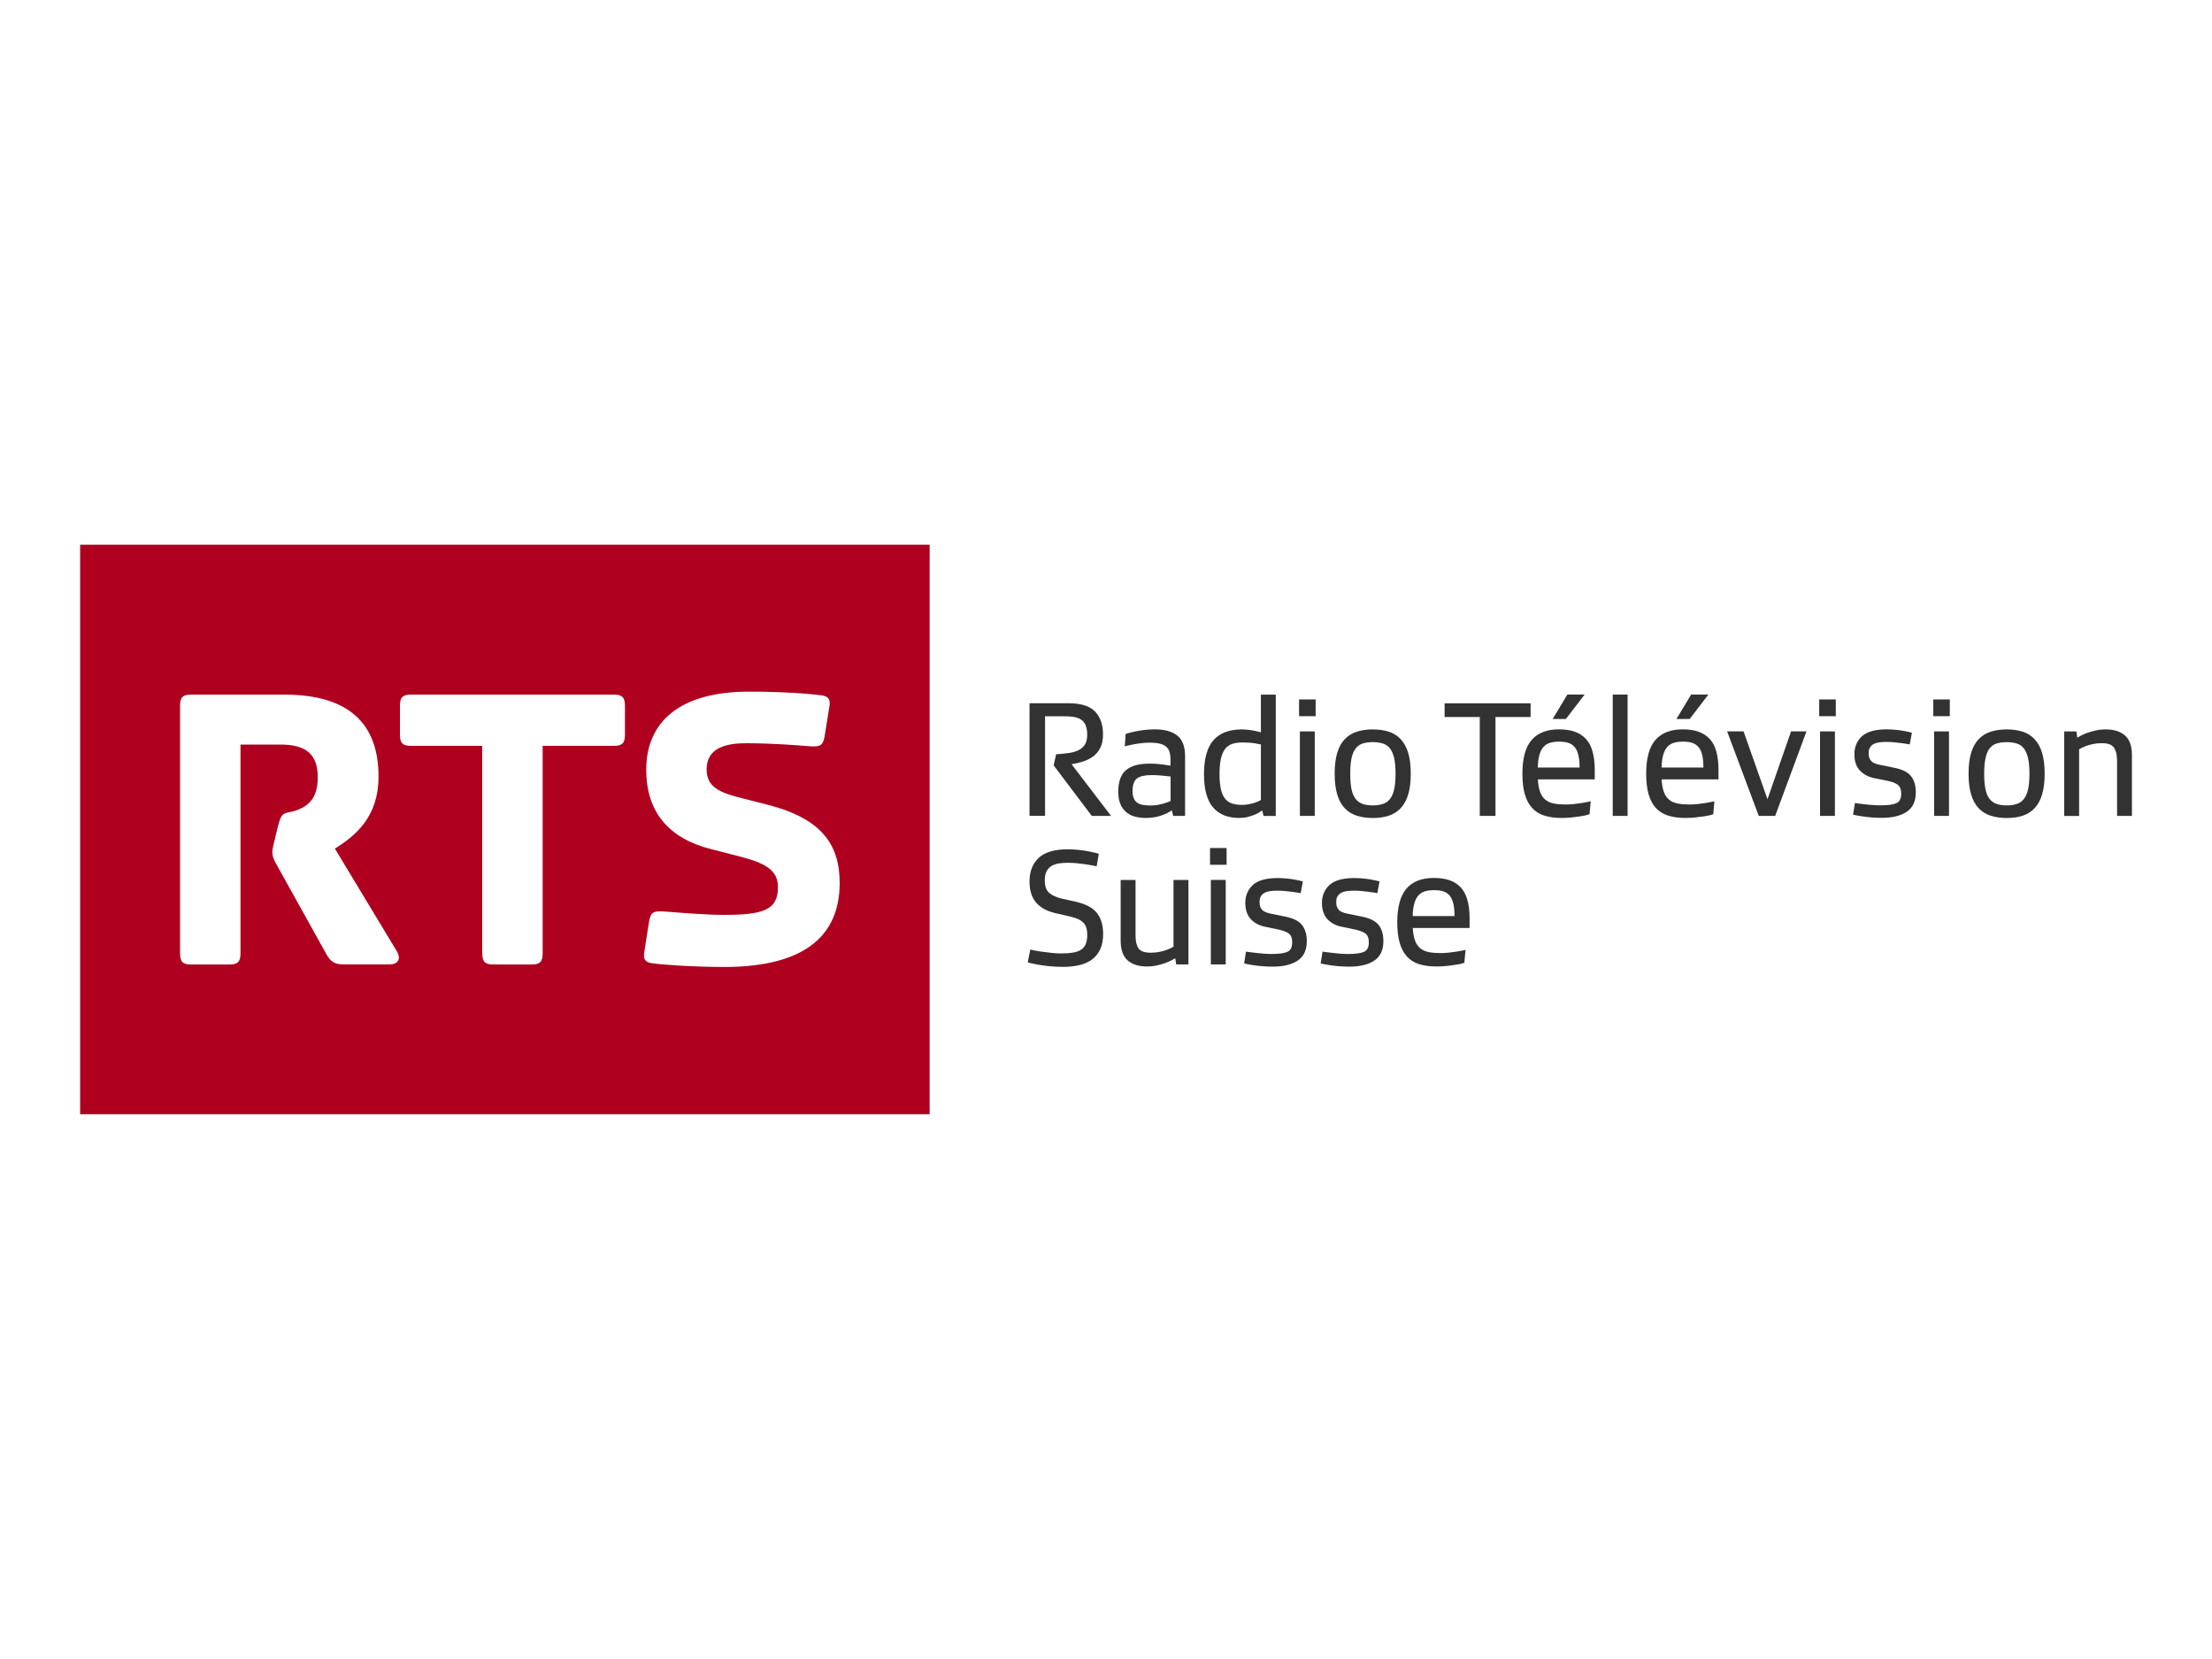
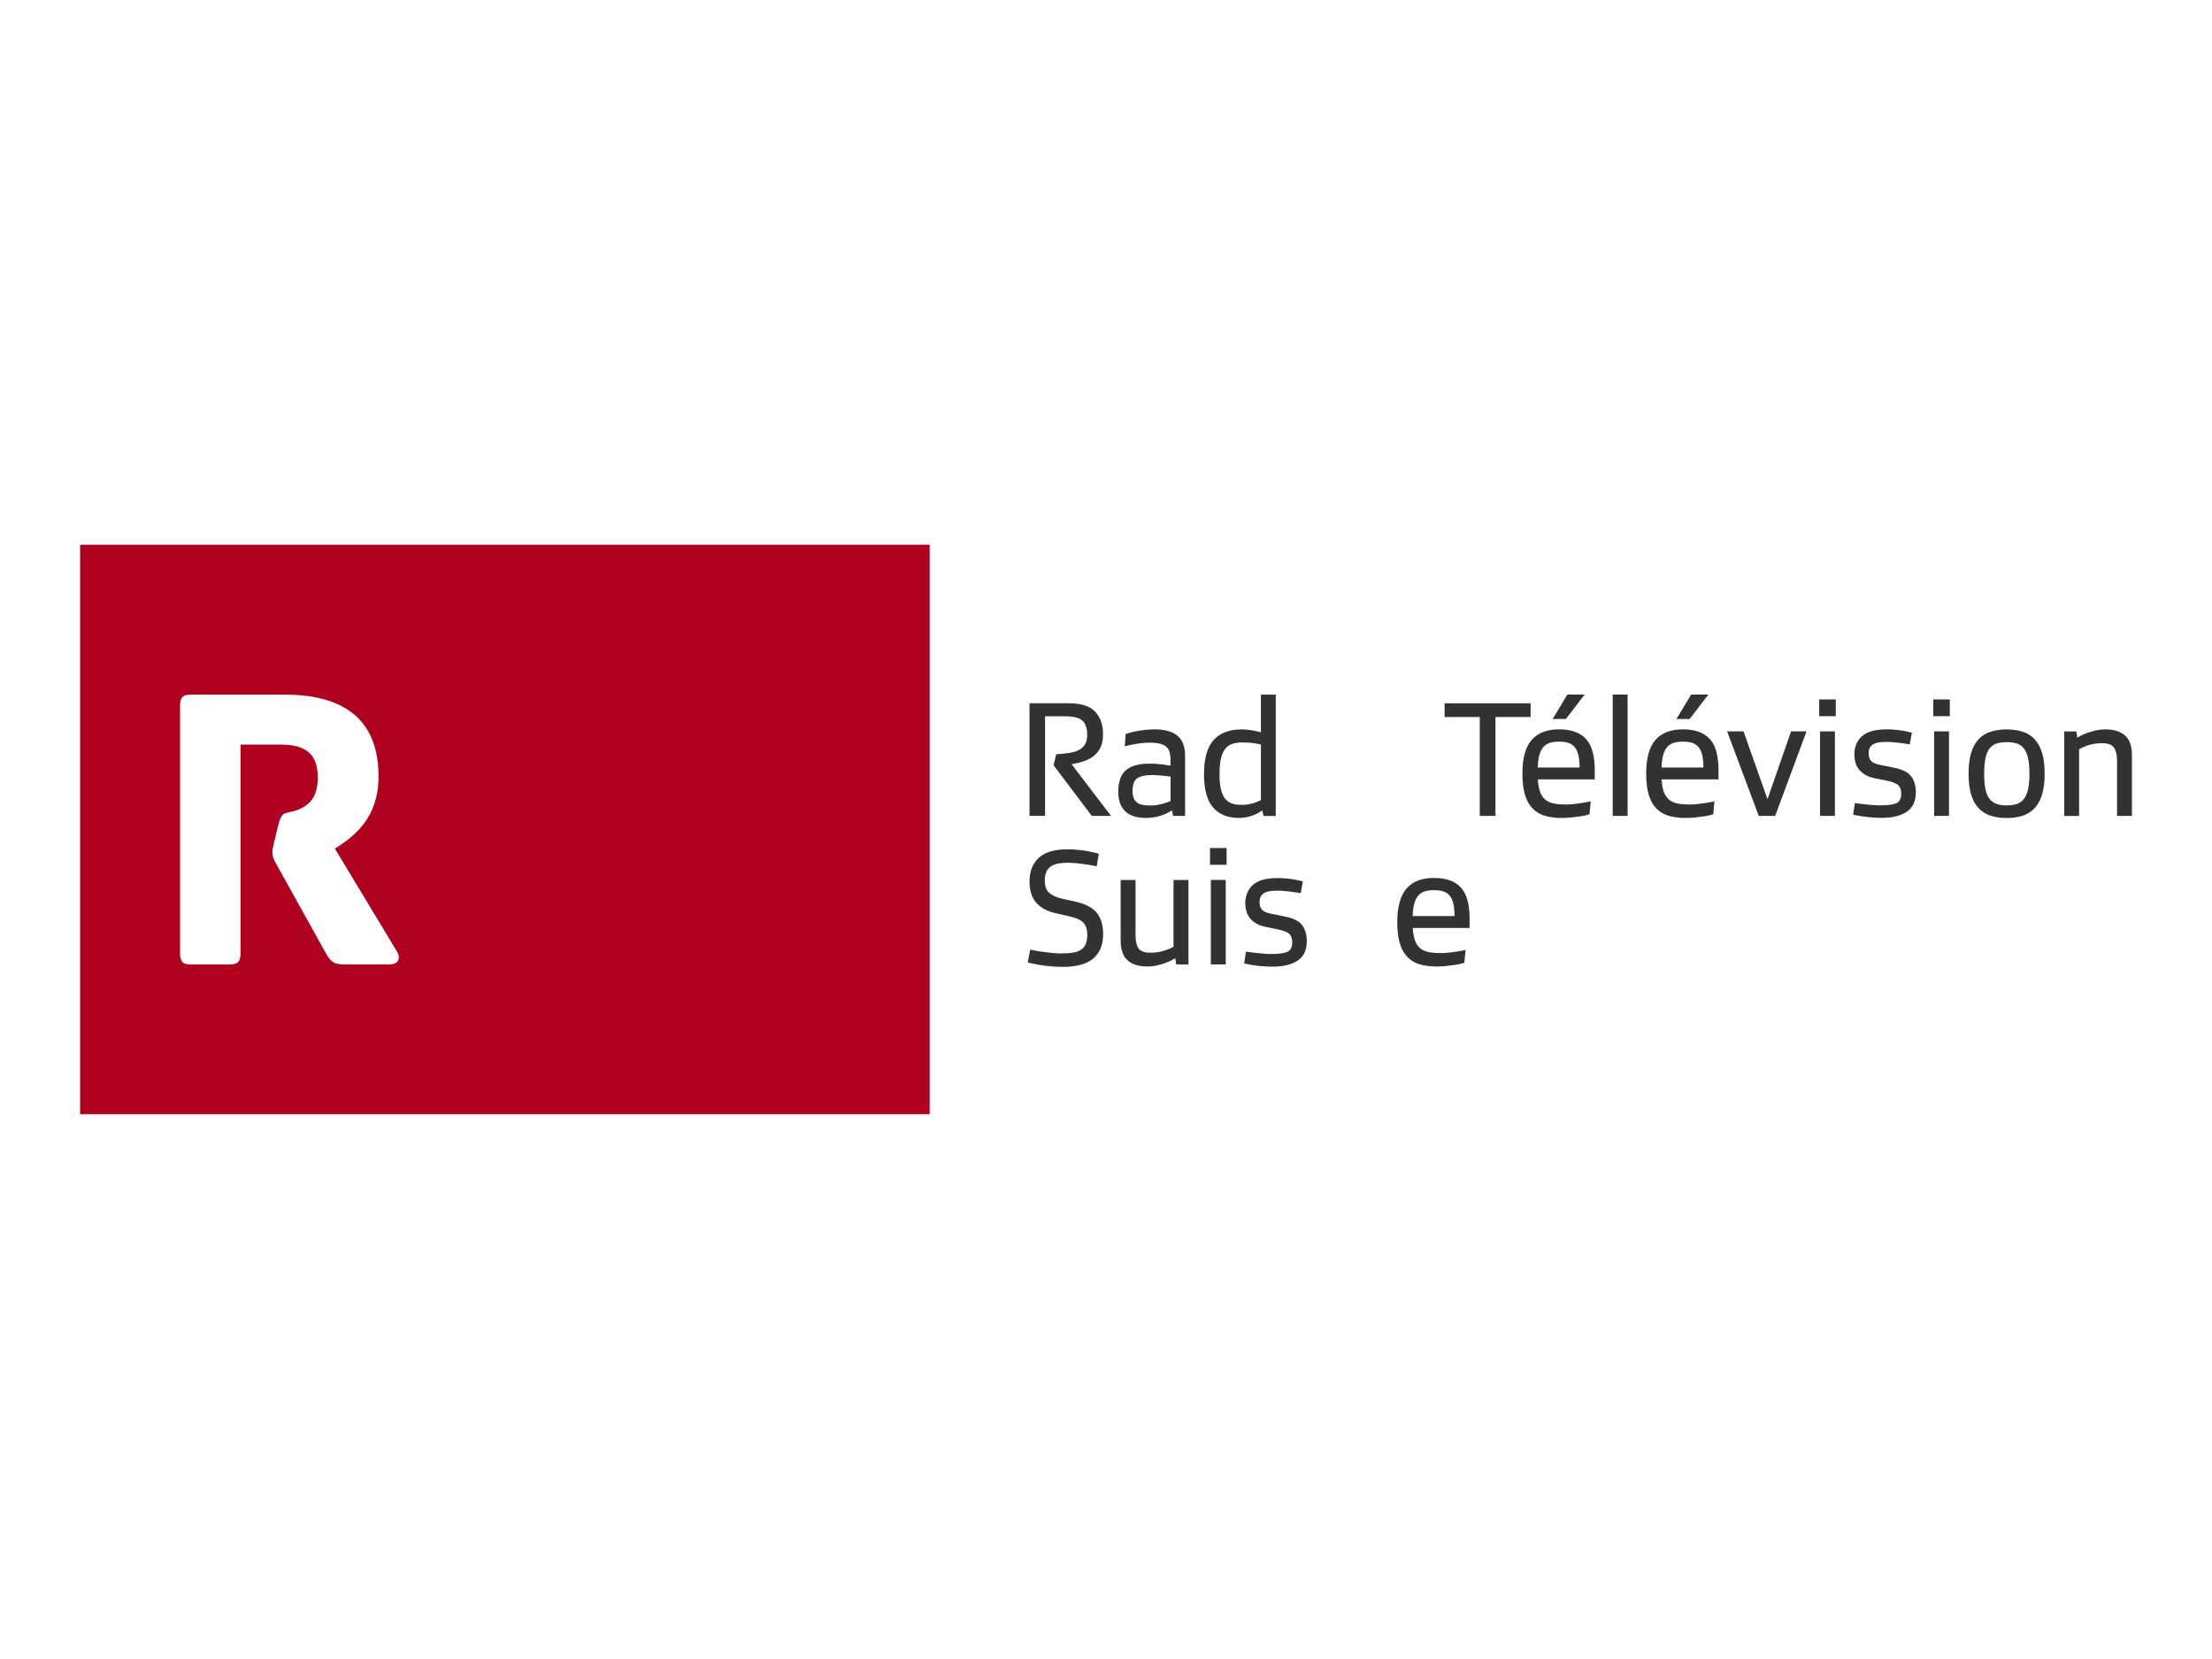
<svg xmlns="http://www.w3.org/2000/svg" id="Layer_1" viewBox="0 0 400 300">
  <defs>
    <style>
      .cls-1 {
        fill: #fff;
      }

      .cls-2 {
        fill: #af001f;
      }

      .cls-3 {
        fill: #323232;
      }
    </style>
  </defs>
  <rect class="cls-1" x="-671.12" y="-162.66" width="1986.81" height="1575.43" />
  <g>
    <path id="path3828" class="cls-2" d="M168.1,201.49H14.49v-102.99h153.62v102.99Z" />
    <path id="path3832" class="cls-1" d="M50.31,149.21l-.76,3.18c-.23.91-.3,1.37-.3,1.67,0,.76.22,1.37.76,2.28l9.03,16.24c.76,1.29,1.37,1.82,3.19,1.82h8.27c1.06,0,2.35-.68,1.14-2.58l-11.08-18.36c3.72-2.35,7.89-5.69,7.89-13.05,0-9.48-5.31-14.8-17-14.8h-16.92c-1.51,0-1.97.53-1.97,2.05v44.7c0,1.52.45,2.05,1.97,2.05h6.98c1.52,0,1.98-.53,1.98-2.05v-37.72h7.21c4.55,0,6.76,1.67,6.76,5.92,0,3.87-1.75,5.08-3.49,5.84-2.2.91-2.96-.08-3.64,2.81" />
-     <path id="path3836" class="cls-1" d="M87.21,172.36c0,1.52.46,2.05,1.97,2.05h6.98c1.52,0,1.97-.53,1.97-2.05v-37.49h12.9c1.52,0,1.98-.53,1.98-2.05v-5.16c0-1.52-.46-2.05-1.98-2.05h-36.73c-1.52,0-1.98.53-1.98,2.05v5.16c0,1.52.46,2.05,1.98,2.05h12.9v37.49Z" />
-     <path id="path3840" class="cls-1" d="M117.38,166.59l-.91,5.84c-.15,1.14.38,1.59,1.37,1.75,2.2.3,7.74.68,13.13.68,12.07,0,20.87-3.94,20.87-15.18,0-6.6-2.89-11.54-12.9-14.12l-5.62-1.44c-3.79-.99-5.54-2.2-5.54-5.01,0-3.95,3.64-4.71,7.14-4.71,4.71,0,9.48.38,11.38.54,1.97.15,2.5-.08,2.81-1.75l.91-5.69c.15-1.14-.38-1.59-1.37-1.75-2.2-.3-7.06-.68-13.2-.68-12.52,0-18.59,5.46-18.59,14.11,0,7.82,4.25,12.45,11.61,14.34l5.61,1.44c4.63,1.21,6.6,2.58,6.6,5.47,0,4.25-2.88,5.01-9.86,5.01-3.19,0-8.73-.46-10.63-.61-1.97-.15-2.5.07-2.8,1.75" />
    <path id="path3844" class="cls-3" d="M197.43,147.54l-6.9-9.14.45-2c.87-.06,1.65-.14,2.34-.24.69-.1,1.28-.28,1.77-.53.48-.25.85-.6,1.12-1.03.26-.43.39-1.01.39-1.74,0-1.19-.29-2.04-.88-2.56-.58-.52-1.64-.77-3.17-.77h-3.57v18h-2.81v-20.36h7.08c2.22,0,3.81.5,4.77,1.5.96,1,1.44,2.38,1.44,4.13,0,.99-.17,1.81-.5,2.45-.34.65-.77,1.17-1.32,1.56-.54.39-1.15.69-1.83.91-.68.21-1.36.37-2.04.47l7.14,9.35h-3.48Z" />
    <path id="path3848" class="cls-3" d="M208.1,145.66c.42,0,.84-.04,1.24-.11.41-.07.77-.16,1.11-.26.33-.1.61-.19.82-.27.21-.08.35-.14.41-.18v-4.42s-.17-.01-.38-.04c-.21-.03-.48-.06-.79-.09s-.67-.06-1.06-.09c-.39-.03-.8-.04-1.23-.04-1.19,0-2.06.2-2.6.59-.55.4-.82,1.18-.82,2.34,0,.54.09.99.25,1.33.16.34.39.61.68.79.29.18.64.3,1.05.36.4.06.85.09,1.33.09M203.57,132.72c.06-.02.24-.08.56-.17.31-.09.71-.19,1.19-.29.48-.1,1.03-.19,1.63-.26.61-.07,1.23-.11,1.88-.11,1.76,0,3.11.37,4.05,1.12.95.75,1.42,1.99,1.42,3.73v10.8h-2.15l-.24-1c-.12.09-.31.2-.58.35-.26.15-.58.3-.97.45-.38.16-.84.29-1.36.4-.53.11-1.12.17-1.79.17s-1.26-.07-1.86-.21c-.6-.14-1.12-.39-1.59-.75-.47-.37-.84-.85-1.12-1.45-.28-.61-.42-1.38-.42-2.33,0-1.83.47-3.14,1.41-3.92.94-.78,2.34-1.16,4.22-1.16.42,0,.85.01,1.29.04.43.03.83.07,1.19.12.36.05.67.1.91.14.24.04.38.06.42.06v-1.18c0-.46-.05-.88-.15-1.24-.1-.36-.29-.67-.56-.94-.27-.26-.65-.46-1.13-.59-.48-.13-1.12-.2-1.91-.2-.52,0-1.04.03-1.54.09-.51.06-.96.13-1.38.21-.42.08-.76.16-1.05.22-.28.07-.46.12-.54.14l.15-2.24Z" />
    <path id="path3852" class="cls-3" d="M228.01,134.62c-.06-.02-.42-.08-1.06-.2-.65-.11-1.4-.16-2.27-.16-.73,0-1.35.09-1.88.27-.53.18-.95.49-1.29.94-.33.44-.58,1.03-.74,1.76-.16.72-.24,1.64-.24,2.75s.08,1.99.24,2.71c.16.72.41,1.29.74,1.71.34.42.75.73,1.26.89.5.17,1.11.26,1.82.26.44,0,.86-.04,1.25-.12.39-.08.74-.17,1.05-.27.3-.1.55-.2.74-.29.19-.09.32-.16.38-.2v-10.05ZM228.25,146.54c-.08.06-.24.17-.47.32-.23.16-.53.3-.89.46-.36.15-.79.29-1.26.41-.47.12-.99.18-1.56.18-2.03,0-3.6-.63-4.7-1.89-1.1-1.26-1.65-3.27-1.65-6.04s.57-4.83,1.71-6.13c1.14-1.3,2.86-1.95,5.16-1.95.4,0,.8.03,1.19.08.4.05.75.1,1.06.17.31.06.58.12.79.17.21.05.34.09.38.1v-6.81h2.69v21.94h-2.21l-.24-1Z" />
-     <path id="path3854" class="cls-3" d="M235.06,132.26h2.69v15.28h-2.69v-15.28ZM234.91,126.48h3v3.03h-3v-3.03Z" />
-     <path id="path3858" class="cls-3" d="M244.17,139.92c0,1.11.07,2.03.22,2.77.15.74.4,1.32.73,1.75.33.44.76.74,1.27.93.52.18,1.13.27,1.86.27s1.32-.09,1.84-.27c.53-.18.96-.49,1.29-.93.33-.43.58-1.02.74-1.75.16-.74.24-1.66.24-2.77s-.08-2.03-.24-2.77c-.16-.73-.41-1.32-.74-1.77-.33-.44-.76-.75-1.29-.92-.52-.17-1.14-.26-1.84-.26s-1.34.09-1.86.26c-.51.17-.94.48-1.27.92-.33.44-.58,1.04-.73,1.77-.15.74-.22,1.66-.22,2.77M241.35,139.92c0-1.51.16-2.78.47-3.8.31-1.01.76-1.84,1.36-2.46s1.32-1.08,2.18-1.35c.86-.27,1.82-.41,2.89-.41s2.03.14,2.87.41c.85.27,1.57.72,2.16,1.35s1.05,1.45,1.36,2.46c.31,1.02.47,2.29.47,3.8s-.16,2.75-.47,3.77c-.31,1.02-.77,1.84-1.36,2.47-.6.63-1.31,1.07-2.16,1.35-.85.27-1.8.41-2.87.41s-2.03-.14-2.89-.41c-.86-.27-1.58-.72-2.18-1.35-.6-.62-1.05-1.44-1.36-2.47-.31-1.02-.47-2.27-.47-3.77" />
    <path id="path3862" class="cls-3" d="M270.43,129.66v17.88h-2.84v-17.88h-6.36v-2.48h15.55v2.48h-6.35Z" />
    <path id="path3866" class="cls-3" d="M283.44,125.6h3.11l-3.39,4.42h-2.39l2.66-4.42ZM281.92,134.11c-.67,0-1.24.08-1.71.24-.48.16-.87.43-1.17.8-.3.37-.54.86-.69,1.45-.16.6-.25,1.33-.27,2.19h7.56c0-.89-.07-1.63-.22-2.24-.14-.61-.36-1.09-.67-1.45-.3-.36-.68-.62-1.15-.77-.47-.15-1.03-.22-1.7-.22M287.43,147.24c-.1.04-.29.1-.57.17-.28.07-.65.14-1.11.21s-.97.14-1.54.2c-.57.06-1.19.09-1.86.09-1.19,0-2.22-.15-3.11-.43-.87-.28-1.61-.74-2.19-1.38-.58-.63-1.02-1.45-1.31-2.47-.29-1.01-.44-2.25-.44-3.72,0-2.79.55-4.81,1.67-6.1,1.11-1.28,2.76-1.92,4.96-1.92s3.75.57,4.83,1.7c1.08,1.13,1.62,3.03,1.62,5.69v1.66h-10.29c.06.95.2,1.71.42,2.3.22.59.54,1.04.95,1.38.42.34.93.56,1.53.68.61.12,1.3.18,2.09.18.49,0,.98-.03,1.48-.08.51-.05.97-.11,1.41-.18.43-.07.81-.14,1.12-.2.32-.06.5-.1.56-.12l-.21,2.33Z" />
    <path id="path3868" class="cls-3" d="M291.63,125.6h2.69v21.94h-2.69v-21.94Z" />
    <path id="path3872" class="cls-3" d="M305.82,125.6h3.11l-3.39,4.42h-2.39l2.66-4.42ZM304.31,134.11c-.67,0-1.24.08-1.71.24-.48.16-.86.43-1.17.8-.3.37-.54.86-.69,1.45-.16.6-.26,1.33-.27,2.19h7.56c0-.89-.07-1.63-.21-2.24-.14-.61-.36-1.09-.67-1.45-.3-.36-.69-.62-1.15-.77-.47-.15-1.03-.22-1.7-.22M309.82,147.24c-.1.04-.29.1-.58.17-.28.07-.65.14-1.11.21-.45.07-.96.14-1.54.2-.57.06-1.19.09-1.86.09-1.19,0-2.22-.15-3.1-.43-.88-.28-1.61-.74-2.2-1.38-.58-.63-1.02-1.45-1.31-2.47-.29-1.01-.44-2.25-.44-3.72,0-2.79.55-4.81,1.67-6.1,1.11-1.28,2.76-1.92,4.96-1.92s3.75.57,4.83,1.7c1.08,1.13,1.62,3.03,1.62,5.69v1.66h-10.29c.06.95.2,1.71.42,2.3.22.59.54,1.04.95,1.38.41.34.92.56,1.53.68.61.12,1.3.18,2.09.18.48,0,.98-.03,1.48-.08.5-.05.97-.11,1.4-.18.44-.07.81-.14,1.12-.2.31-.06.5-.1.56-.12l-.21,2.33Z" />
    <path id="path3876" class="cls-3" d="M323.88,132.26h2.79l-5.66,15.28h-2.97l-5.72-15.28h2.97l4.33,12.26,4.26-12.26Z" />
    <path id="path3878" class="cls-3" d="M329.12,132.26h2.69v15.28h-2.69v-15.28ZM328.97,126.48h3v3.03h-3v-3.03Z" />
    <path id="path3882" class="cls-3" d="M335.41,145.21c.1.02.31.05.63.09.32.04.71.09,1.15.14.44.05.91.1,1.41.13.49.04.97.06,1.44.06,1.35,0,2.32-.13,2.89-.39.58-.26.87-.84.87-1.73,0-.76-.22-1.31-.66-1.63-.45-.32-1.23-.59-2.34-.79l-1.78-.36c-1.11-.21-2-.66-2.68-1.38-.68-.72-1.01-1.71-1.01-2.98s.46-2.41,1.38-3.24c.92-.83,2.41-1.24,4.46-1.24.54,0,1.08.03,1.59.08.52.05.98.11,1.39.18.41.07.76.14,1.04.21.29.07.47.12.54.14l-.39,2.11c-.1-.02-.3-.05-.59-.1-.29-.05-.64-.1-1.04-.15-.4-.05-.84-.1-1.3-.14-.46-.04-.9-.06-1.3-.06-.46,0-.88.03-1.27.08-.39.05-.72.15-1.01.3-.29.15-.52.36-.68.63-.16.27-.24.62-.24,1.04,0,.34.05.63.14.88.09.24.23.45.42.62.19.17.45.31.79.42.33.11.74.21,1.23.28l1.9.4c1.53.28,2.59.79,3.17,1.53.59.74.88,1.7.88,2.92,0,1.63-.55,2.81-1.65,3.54-1.1.73-2.61,1.09-4.52,1.09-.68,0-1.32-.03-1.9-.08-.59-.05-1.11-.11-1.56-.18-.46-.07-.84-.14-1.14-.19-.3-.06-.49-.1-.57-.12l.33-2.12Z" />
    <path id="path3884" class="cls-3" d="M349.75,132.26h2.69v15.28h-2.69v-15.28ZM349.6,126.48h2.99v3.03h-2.99v-3.03Z" />
    <path id="path3888" class="cls-3" d="M358.8,139.92c0,1.11.08,2.03.23,2.77.15.74.39,1.32.72,1.75.34.44.76.74,1.27.93.51.18,1.13.27,1.86.27s1.32-.09,1.85-.27c.52-.18.95-.49,1.28-.93.33-.43.58-1.02.74-1.75.16-.74.24-1.66.24-2.77s-.08-2.03-.24-2.77c-.16-.73-.41-1.32-.74-1.77-.33-.44-.76-.75-1.28-.92-.53-.17-1.14-.26-1.85-.26s-1.35.09-1.86.26c-.51.17-.94.48-1.27.92-.33.44-.57,1.04-.72,1.77-.15.74-.23,1.66-.23,2.77M355.98,139.92c0-1.51.16-2.78.47-3.8.31-1.01.77-1.84,1.36-2.46s1.32-1.08,2.18-1.35c.86-.27,1.82-.41,2.89-.41s2.03.14,2.87.41c.85.27,1.57.72,2.16,1.35s1.05,1.45,1.36,2.46c.31,1.02.47,2.29.47,3.8s-.16,2.75-.47,3.77c-.31,1.02-.77,1.84-1.36,2.47-.6.63-1.32,1.07-2.16,1.35s-1.81.41-2.87.41-2.03-.14-2.89-.41c-.86-.27-1.58-.72-2.18-1.35-.6-.62-1.05-1.44-1.36-2.47-.31-1.02-.47-2.27-.47-3.77" />
    <path id="path3892" class="cls-3" d="M382.82,137.38c0-.93-.19-1.66-.56-2.19-.37-.54-1.1-.8-2.19-.8-.57,0-1.09.05-1.57.15s-.9.22-1.25.35c-.35.13-.64.26-.86.38-.22.12-.36.19-.42.21v12.07h-2.7v-15.28h2.21l.15,1.12c.12-.06.34-.17.64-.35.3-.17.68-.34,1.13-.5.45-.16.97-.3,1.54-.44.57-.13,1.18-.2,1.83-.2,1.51,0,2.68.37,3.51,1.11s1.24,1.91,1.24,3.52v11.01h-2.69v-10.16Z" />
    <path id="path3896" class="cls-3" d="M186.29,171.71c.14.04.42.1.85.18.42.09.9.16,1.44.23.54.07,1.09.14,1.66.2.58.06,1.08.09,1.5.09.91,0,1.67-.05,2.28-.15.62-.1,1.12-.28,1.5-.54.38-.26.66-.61.83-1.05.17-.43.26-.97.26-1.62,0-.56-.07-1.03-.21-1.41-.14-.37-.36-.68-.65-.94-.29-.25-.66-.46-1.09-.62-.44-.16-.94-.3-1.53-.43l-2.33-.54c-1.51-.34-2.66-.98-3.45-1.91-.79-.93-1.18-2.2-1.18-3.81,0-1.79.55-3.21,1.65-4.25,1.1-1.04,2.86-1.56,5.28-1.56.65,0,1.28.04,1.9.1.62.07,1.19.15,1.7.24.5.09.93.18,1.29.27.35.09.59.16.71.2l-.39,2.27c-.1-.02-.32-.07-.67-.14-.35-.07-.75-.14-1.22-.21-.48-.07-1-.13-1.59-.2-.59-.06-1.17-.09-1.76-.09s-1.13.04-1.63.12c-.5.08-.94.24-1.32.47-.37.23-.67.55-.87.97-.22.42-.32.95-.32,1.62,0,1.05.27,1.81.8,2.27.54.46,1.3.8,2.28,1.03l2.57.57c1.81.42,3.09,1.12,3.81,2.07.73.96,1.09,2.2,1.09,3.71,0,1.09-.17,2.01-.51,2.77-.34.75-.83,1.37-1.45,1.85-.62.47-1.38.82-2.28,1.04-.89.22-1.89.33-2.98.33-.91,0-1.74-.04-2.51-.12-.77-.08-1.43-.17-2-.27-.56-.1-1.01-.19-1.34-.27-.33-.08-.52-.13-.56-.16l.46-2.33Z" />
    <path id="path3900" class="cls-3" d="M205.35,169.29c0,.96.18,1.71.54,2.22.36.51,1.1.77,2.21.77.56,0,1.09-.05,1.57-.15.49-.1.9-.22,1.26-.35.35-.13.64-.25.86-.36.22-.11.36-.19.42-.23v-12.07h2.7v15.28h-2.21l-.18-1.12c-.1.06-.3.17-.59.33-.29.16-.67.33-1.12.5-.46.17-.97.33-1.55.46-.57.13-1.19.2-1.86.2-1.51,0-2.68-.38-3.51-1.12-.83-.74-1.24-1.96-1.24-3.63v-10.89h2.69v10.17Z" />
    <path id="path3902" class="cls-3" d="M218.96,159.12h2.69v15.28h-2.69v-15.28ZM218.81,153.35h3v3.03h-3v-3.03Z" />
    <path id="path3906" class="cls-3" d="M225.29,172.08c.1.02.31.05.63.09.32.04.71.09,1.15.14.45.05.91.1,1.41.14.5.04.98.06,1.44.06,1.35,0,2.31-.13,2.89-.39.58-.26.86-.84.86-1.72,0-.77-.22-1.31-.66-1.63-.45-.32-1.22-.58-2.34-.79l-1.78-.37c-1.11-.2-2-.66-2.68-1.37-.68-.72-1.02-1.71-1.02-2.98s.46-2.41,1.38-3.24c.92-.83,2.41-1.24,4.46-1.24.55,0,1.07.03,1.59.08.51.05.98.11,1.39.18.41.07.76.14,1.04.21.28.07.47.11.55.14l-.39,2.12c-.1-.02-.3-.05-.59-.1-.29-.05-.64-.1-1.05-.15-.4-.05-.84-.1-1.3-.14-.46-.04-.9-.06-1.3-.06-.47,0-.89.03-1.27.08-.38.05-.72.15-1.01.3-.29.16-.52.37-.68.63-.16.27-.24.62-.24,1.05,0,.35.04.64.14.88.09.24.23.45.42.62.19.17.46.31.79.42.33.11.74.2,1.23.29l1.9.39c1.53.28,2.59.79,3.18,1.53.58.74.88,1.71.88,2.92,0,1.63-.55,2.81-1.65,3.54-1.1.73-2.6,1.09-4.52,1.09-.68,0-1.32-.03-1.9-.08-.59-.05-1.11-.11-1.56-.18-.45-.07-.83-.13-1.13-.2-.3-.06-.5-.1-.57-.12l.33-2.12Z" />
-     <path id="path3910" class="cls-3" d="M239.14,172.08c.1.02.31.05.63.09.32.04.7.09,1.15.14.44.05.91.1,1.41.14.49.04.97.06,1.44.06,1.35,0,2.32-.13,2.89-.39.58-.26.87-.84.87-1.72,0-.77-.22-1.31-.67-1.63-.44-.32-1.22-.58-2.33-.79l-1.79-.37c-1.11-.2-2-.66-2.68-1.37-.67-.72-1.01-1.71-1.01-2.98s.46-2.41,1.38-3.24c.92-.83,2.4-1.24,4.46-1.24.55,0,1.08.03,1.59.08.52.05.98.11,1.39.18.42.07.76.14,1.04.21.29.07.47.11.55.14l-.39,2.12c-.1-.02-.3-.05-.59-.1-.29-.05-.64-.1-1.05-.15-.41-.05-.84-.1-1.3-.14-.46-.04-.9-.06-1.3-.06-.46,0-.88.03-1.27.08-.39.05-.72.15-1.01.3-.29.16-.52.37-.68.63-.16.27-.24.62-.24,1.05,0,.35.04.64.14.88.09.24.23.45.42.62.19.17.45.31.79.42.33.11.74.2,1.22.29l1.91.39c1.53.28,2.59.79,3.18,1.53.58.74.87,1.71.87,2.92,0,1.63-.55,2.81-1.65,3.54-1.1.73-2.61,1.09-4.52,1.09-.68,0-1.32-.03-1.9-.08-.59-.05-1.11-.11-1.56-.18s-.83-.13-1.13-.2c-.3-.06-.5-.1-.58-.12l.33-2.12Z" />
    <path id="path3914" class="cls-3" d="M259.29,160.97c-.67,0-1.24.08-1.71.24-.47.16-.86.43-1.16.8-.3.37-.54.86-.69,1.45-.16.6-.26,1.33-.27,2.19h7.56c0-.88-.07-1.63-.21-2.24-.14-.6-.36-1.09-.66-1.45-.3-.36-.69-.62-1.15-.77-.46-.16-1.03-.22-1.69-.22M264.8,174.1c-.1.04-.29.1-.57.17-.29.07-.65.14-1.11.21-.46.07-.97.14-1.54.2-.57.06-1.19.09-1.86.09-1.19,0-2.22-.15-3.11-.42-.87-.28-1.61-.74-2.19-1.38-.58-.64-1.02-1.45-1.31-2.47-.29-1.01-.44-2.25-.44-3.72,0-2.79.56-4.81,1.67-6.1s2.76-1.92,4.96-1.92,3.75.56,4.83,1.69c1.08,1.13,1.62,3.03,1.62,5.69v1.67h-10.28c.06.94.2,1.71.42,2.3s.54,1.04.95,1.38c.41.33.92.56,1.53.68.61.12,1.3.18,2.09.18.48,0,.98-.03,1.48-.08.5-.05.97-.11,1.4-.18.44-.07.81-.14,1.12-.2.32-.06.5-.1.56-.12l-.22,2.33Z" />
  </g>
</svg>